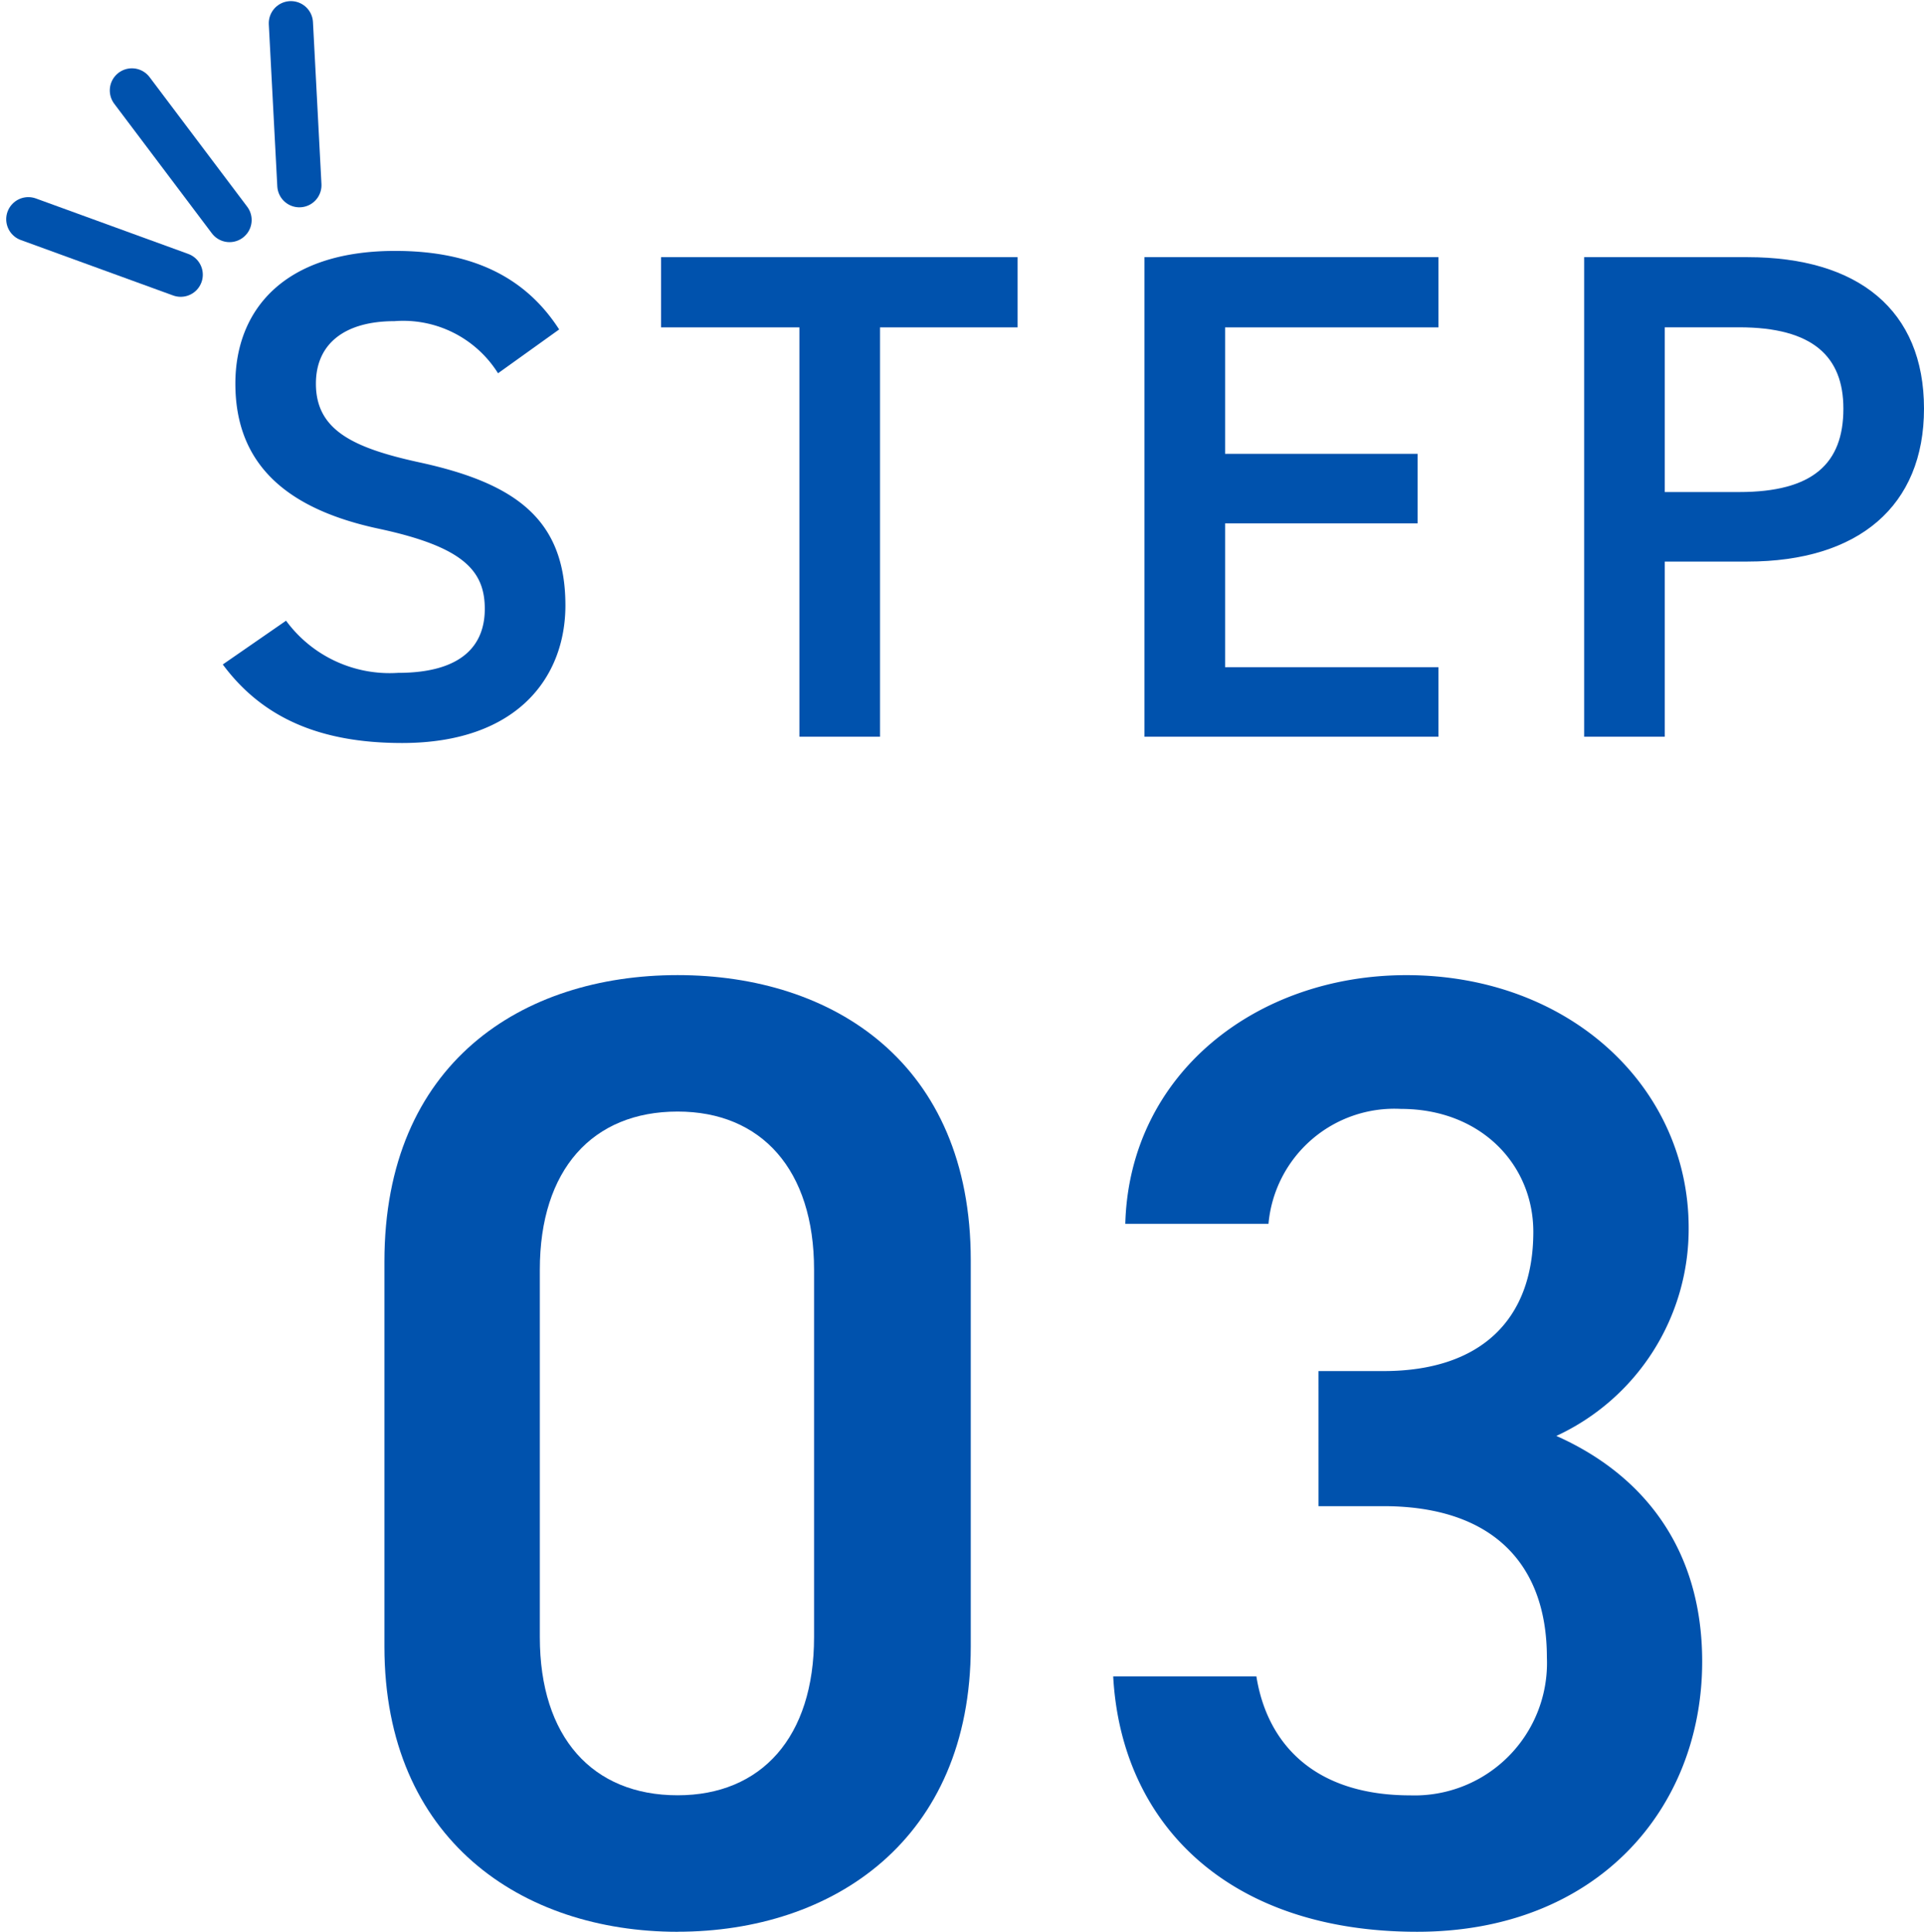
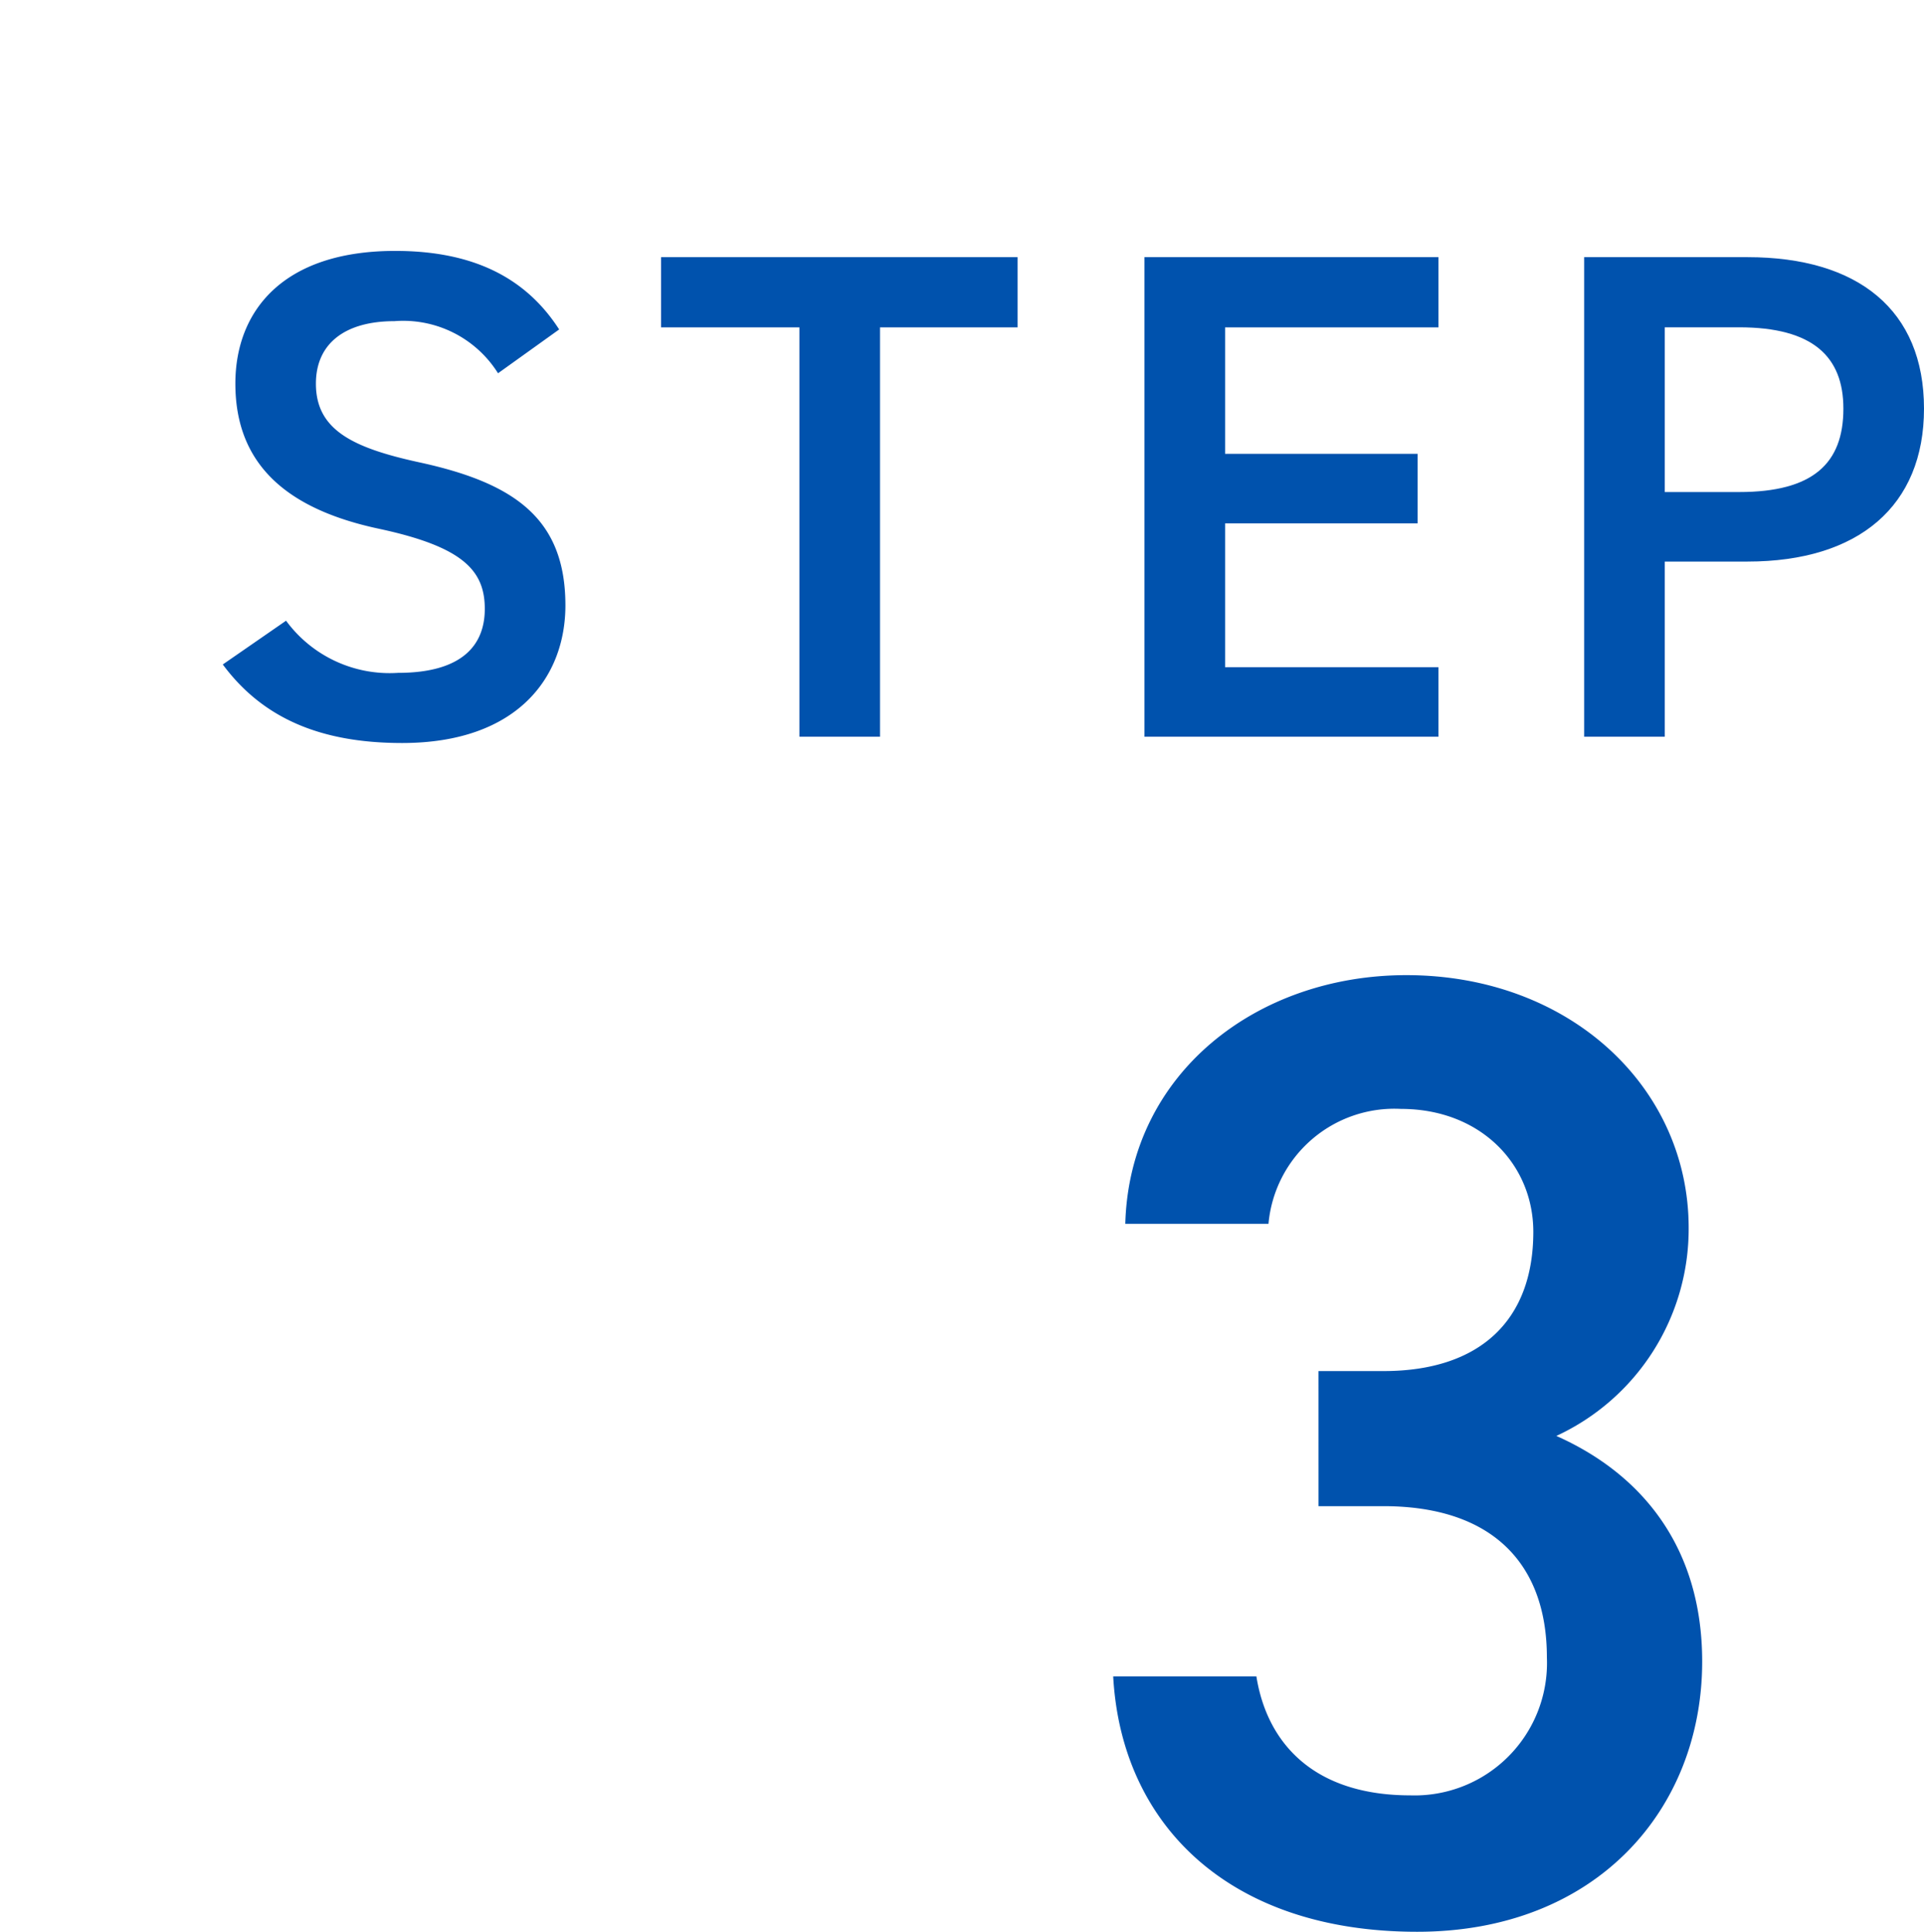
<svg xmlns="http://www.w3.org/2000/svg" width="130.539" height="131.048" viewBox="0 0 130.539 131.048">
  <g id="组_2724" data-name="组 2724" transform="translate(-521.918 -5509.138)">
    <g id="组_2181" data-name="组 2181" transform="translate(13.238 491.159)" style="isolation: isolate">
      <path id="路径_9752" data-name="路径 9752" d="M46.9,8.3a7.593,7.593,0,0,0-7.028-3.534c-3.346,0-5.328,1.508-5.328,4.241,0,3.114,2.454,4.339,6.978,5.328,6.557,1.414,9.95,3.867,9.95,9.714,0,4.857-3.252,9.334-11.081,9.334-5.561,0-9.475-1.7-12.165-5.328l4.292-2.969a8.718,8.718,0,0,0,7.59,3.538c4.48,0,5.894-1.983,5.894-4.339,0-2.592-1.461-4.2-7.119-5.423C32.613,17.54,29.079,14.521,29.079,9c0-4.9,3.2-9,10.845-9,5.184,0,8.815,1.744,11.124,5.328Z" transform="translate(495.57 5035)" fill="#0052ad" />
      <path id="路径_9753" data-name="路径 9753" d="M61.252.126V4.889H51.918V32.658h-5.47V4.889H37.061V.126Z" transform="translate(516.47 5035.298)" fill="#0052ad" />
      <path id="路径_9754" data-name="路径 9754" d="M66.752.126V4.889H52.275v8.58h13.06v4.716H52.275v9.758H66.752v4.716H46.805V.126Z" transform="translate(539.525 5035.298)" fill="#0052ad" />
      <path id="路径_9755" data-name="路径 9755" d="M61.138,20.776V32.658h-5.47V.126H66.749c7.5,0,11.976,3.581,11.976,10.276,0,6.6-4.433,10.374-11.976,10.374Zm5.046-4.716c5,0,7.072-1.932,7.072-5.658,0-3.534-2.077-5.517-7.072-5.517H61.138V16.06Z" transform="translate(560.494 5035.298)" fill="#0052ad" />
    </g>
    <g id="组_2182" data-name="组 2182" transform="translate(0 -96.222)" style="isolation: isolate">
-       <path id="路径_9762" data-name="路径 9762" d="M54.42,231.568c-10.544,0-19.893-6.232-19.893-19.343V186.1c0-13.473,9.349-19.431,19.893-19.431s19.889,5.958,19.889,19.339v26.213c0,13.11-9.349,19.343-19.889,19.343m0-55.638c-5.778,0-9.349,3.941-9.349,10.724v24.93c0,6.786,3.571,10.727,9.349,10.727,5.683,0,9.257-3.941,9.257-10.727v-24.93c0-6.782-3.575-10.724-9.257-10.724" transform="translate(513.473 5504.839)" fill="#0052ad" />
      <path id="路径_9763" data-name="路径 9763" d="M61.443,193.531h4.4c6.6,0,10.174-3.483,10.174-9.444,0-4.579-3.575-8.341-8.982-8.341a8.577,8.577,0,0,0-8.986,7.794H48.333c.279-10.177,8.894-16.868,19.068-16.868,11.09,0,19.156,7.611,19.156,17.143a15.468,15.468,0,0,1-8.978,14.115c5.77,2.566,9.895,7.516,9.895,15.306,0,9.99-7.149,18.331-19.339,18.331-12.832,0-20.076-7.332-20.622-17.323h9.715c.733,4.583,3.941,8.069,10.449,8.069a8.984,8.984,0,0,0,9.261-9.353c0-6.416-3.762-10.265-11.094-10.265h-4.4Z" transform="translate(549.933 5504.839)" fill="#0052ad" />
    </g>
    <g id="组_2195" data-name="组 2195" transform="translate(0 476)">
-       <line id="直线_220" data-name="直线 220" y2="11.002" transform="translate(541.654 5034.714) rotate(-3)" fill="none" stroke="#0052ad" stroke-linecap="round" stroke-width="3" />
-       <line id="直线_221" data-name="直线 221" y2="11.002" transform="matrix(0.799, -0.602, 0.602, 0.799, 530.868, 5039.273)" fill="none" stroke="#0052ad" stroke-linecap="round" stroke-width="3" />
-       <line id="直线_222" data-name="直线 222" y1="11.002" transform="translate(534.178 5051.773) rotate(110)" fill="none" stroke="#0052ad" stroke-linecap="round" stroke-width="3" />
-     </g>
+       </g>
  </g>
</svg>